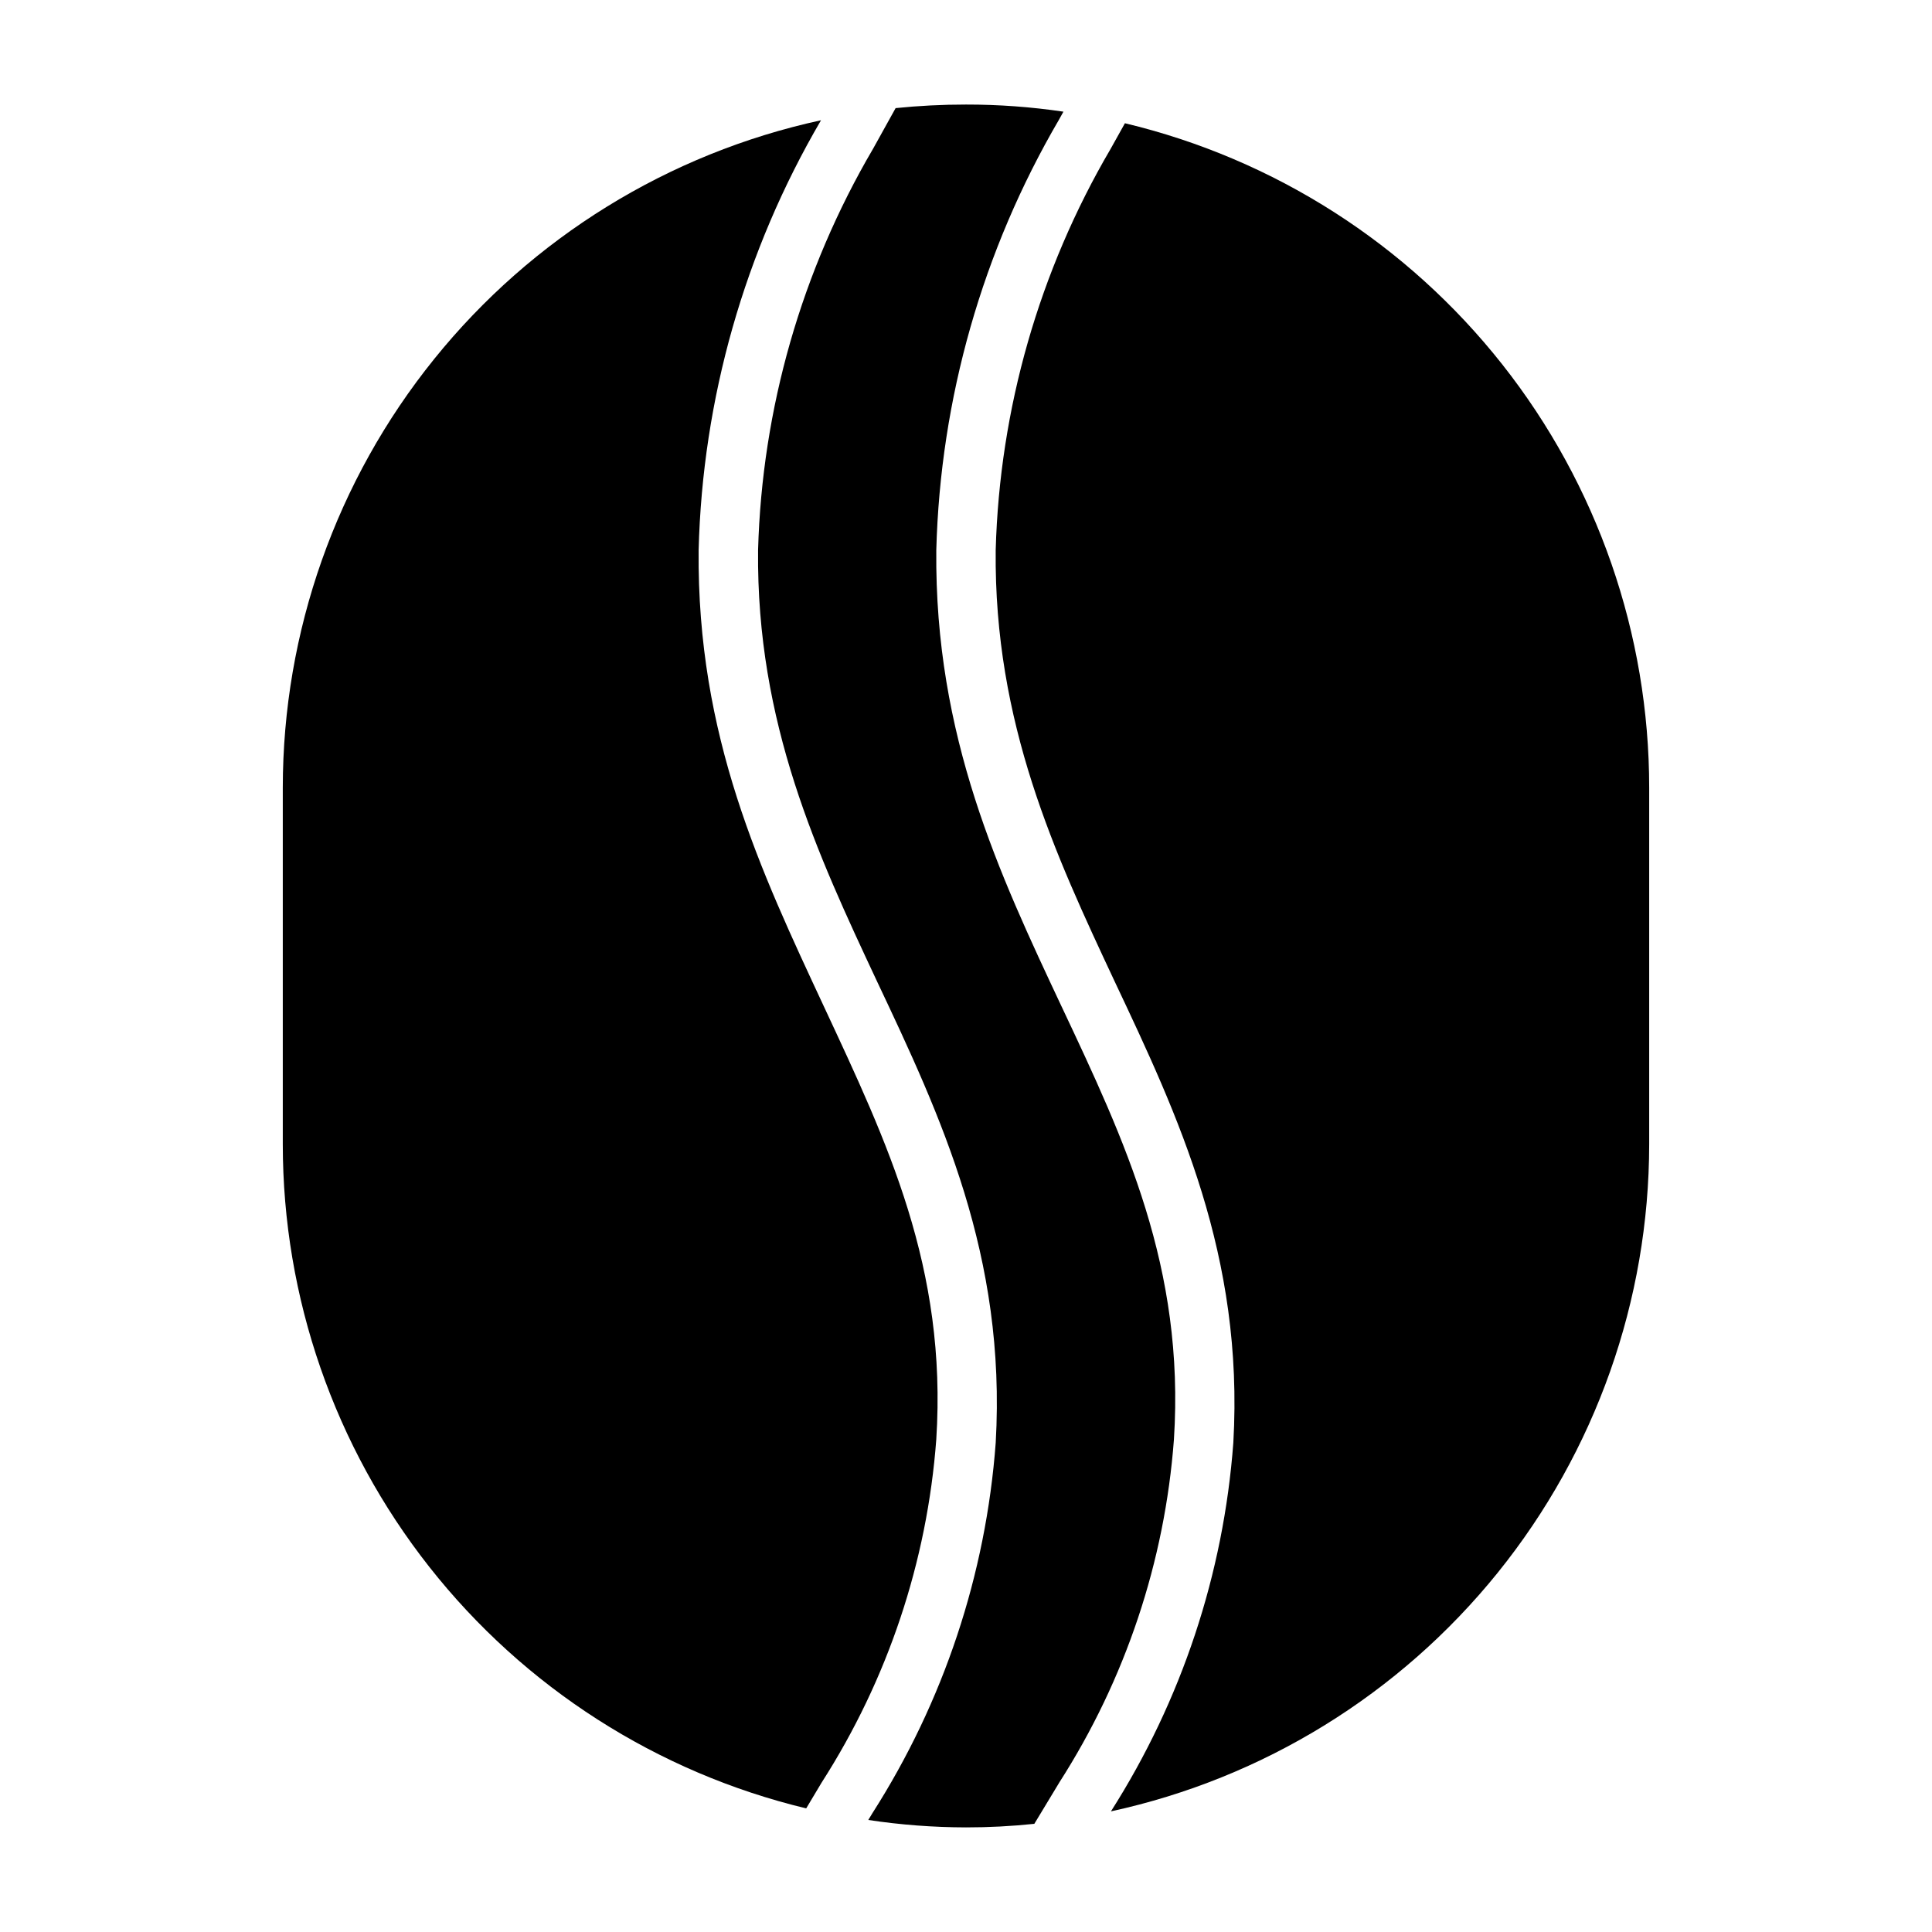
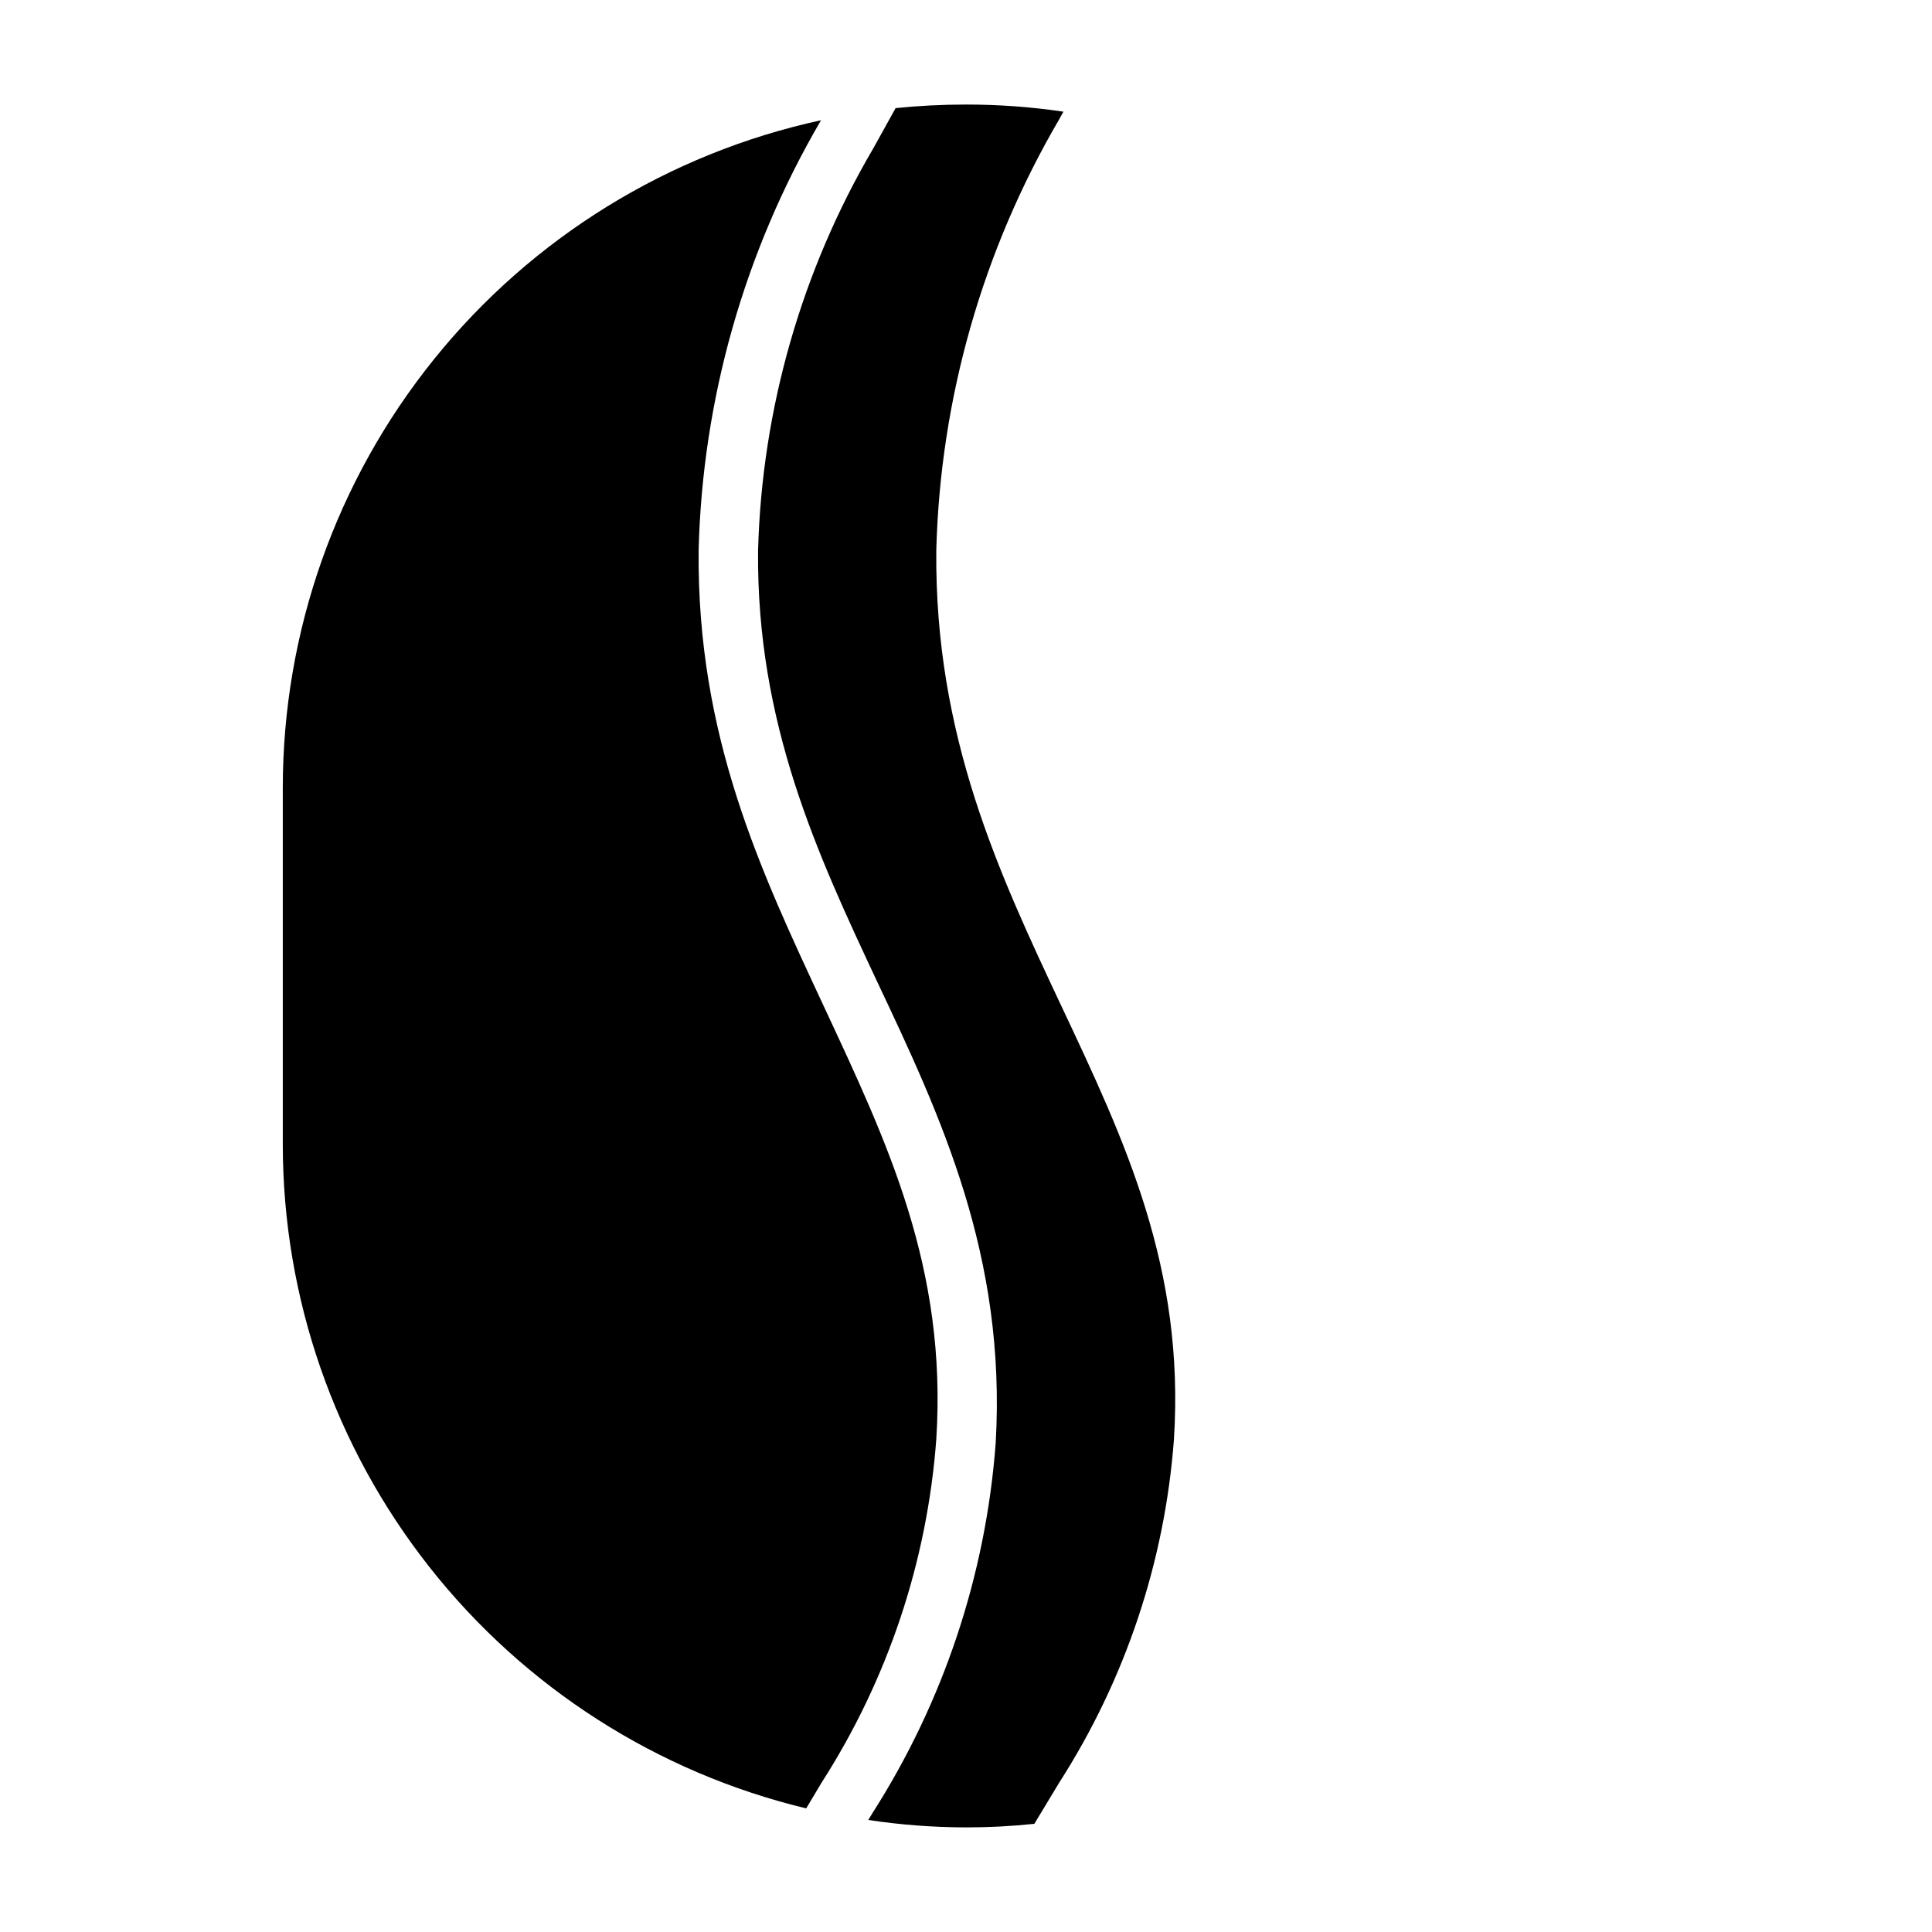
<svg xmlns="http://www.w3.org/2000/svg" fill="#000000" width="800px" height="800px" version="1.1" viewBox="144 144 512 512">
  <g>
    <path d="m425.35 410.78c-16.531-35.188-33.695-71.555-33.223-120.99 1.062-40.152 12.246-79.387 32.512-114.07l1.18-2.125h0.004c-8.551-1.266-17.18-1.898-25.82-1.887-6.234-0.004-12.461 0.312-18.656 0.945l-5.984 10.785v-0.004c-18.945 32.324-29.426 68.902-30.465 106.35-0.473 45.895 15.742 80.609 31.488 114.22 16.926 35.816 34.32 72.816 31.488 122.33-2.59 34.922-13.816 68.656-32.668 98.164l-1.102 1.812h-0.004c8.574 1.297 17.23 1.953 25.902 1.969 6.047 0.004 12.09-0.312 18.105-0.945l6.613-10.941h-0.004c17.523-27.316 27.969-58.562 30.387-90.922 2.914-45.504-12.988-79.117-29.754-114.7z" />
-     <path d="m442.11 176.67-3.777 6.769c-18.945 32.324-29.426 68.902-30.465 106.35-0.473 45.895 15.742 80.609 31.488 114.22 16.926 35.816 34.32 72.816 31.488 122.33-2.578 34.742-13.723 68.305-32.434 97.691 40.383-8.766 76.551-31.086 102.5-63.246 25.945-32.164 40.113-72.234 40.141-113.56v-94.465c0-40.695-13.707-80.207-38.914-112.16-25.211-31.949-60.445-54.473-100.03-63.941z" />
    <path d="m361.74 616.4c17.52-27.316 27.965-58.562 30.383-90.922 2.914-45.5-12.988-78.719-29.758-114.7-16.766-35.977-33.688-71.559-33.219-121 1.023-40.098 12.18-79.285 32.434-113.91-40.395 8.77-76.574 31.102-102.52 63.277-25.949 32.18-40.105 72.27-40.117 113.61v94.465c0.004 40.652 13.688 80.117 38.848 112.05 25.16 31.93 60.336 54.465 99.859 63.973z" />
  </g>
</svg>